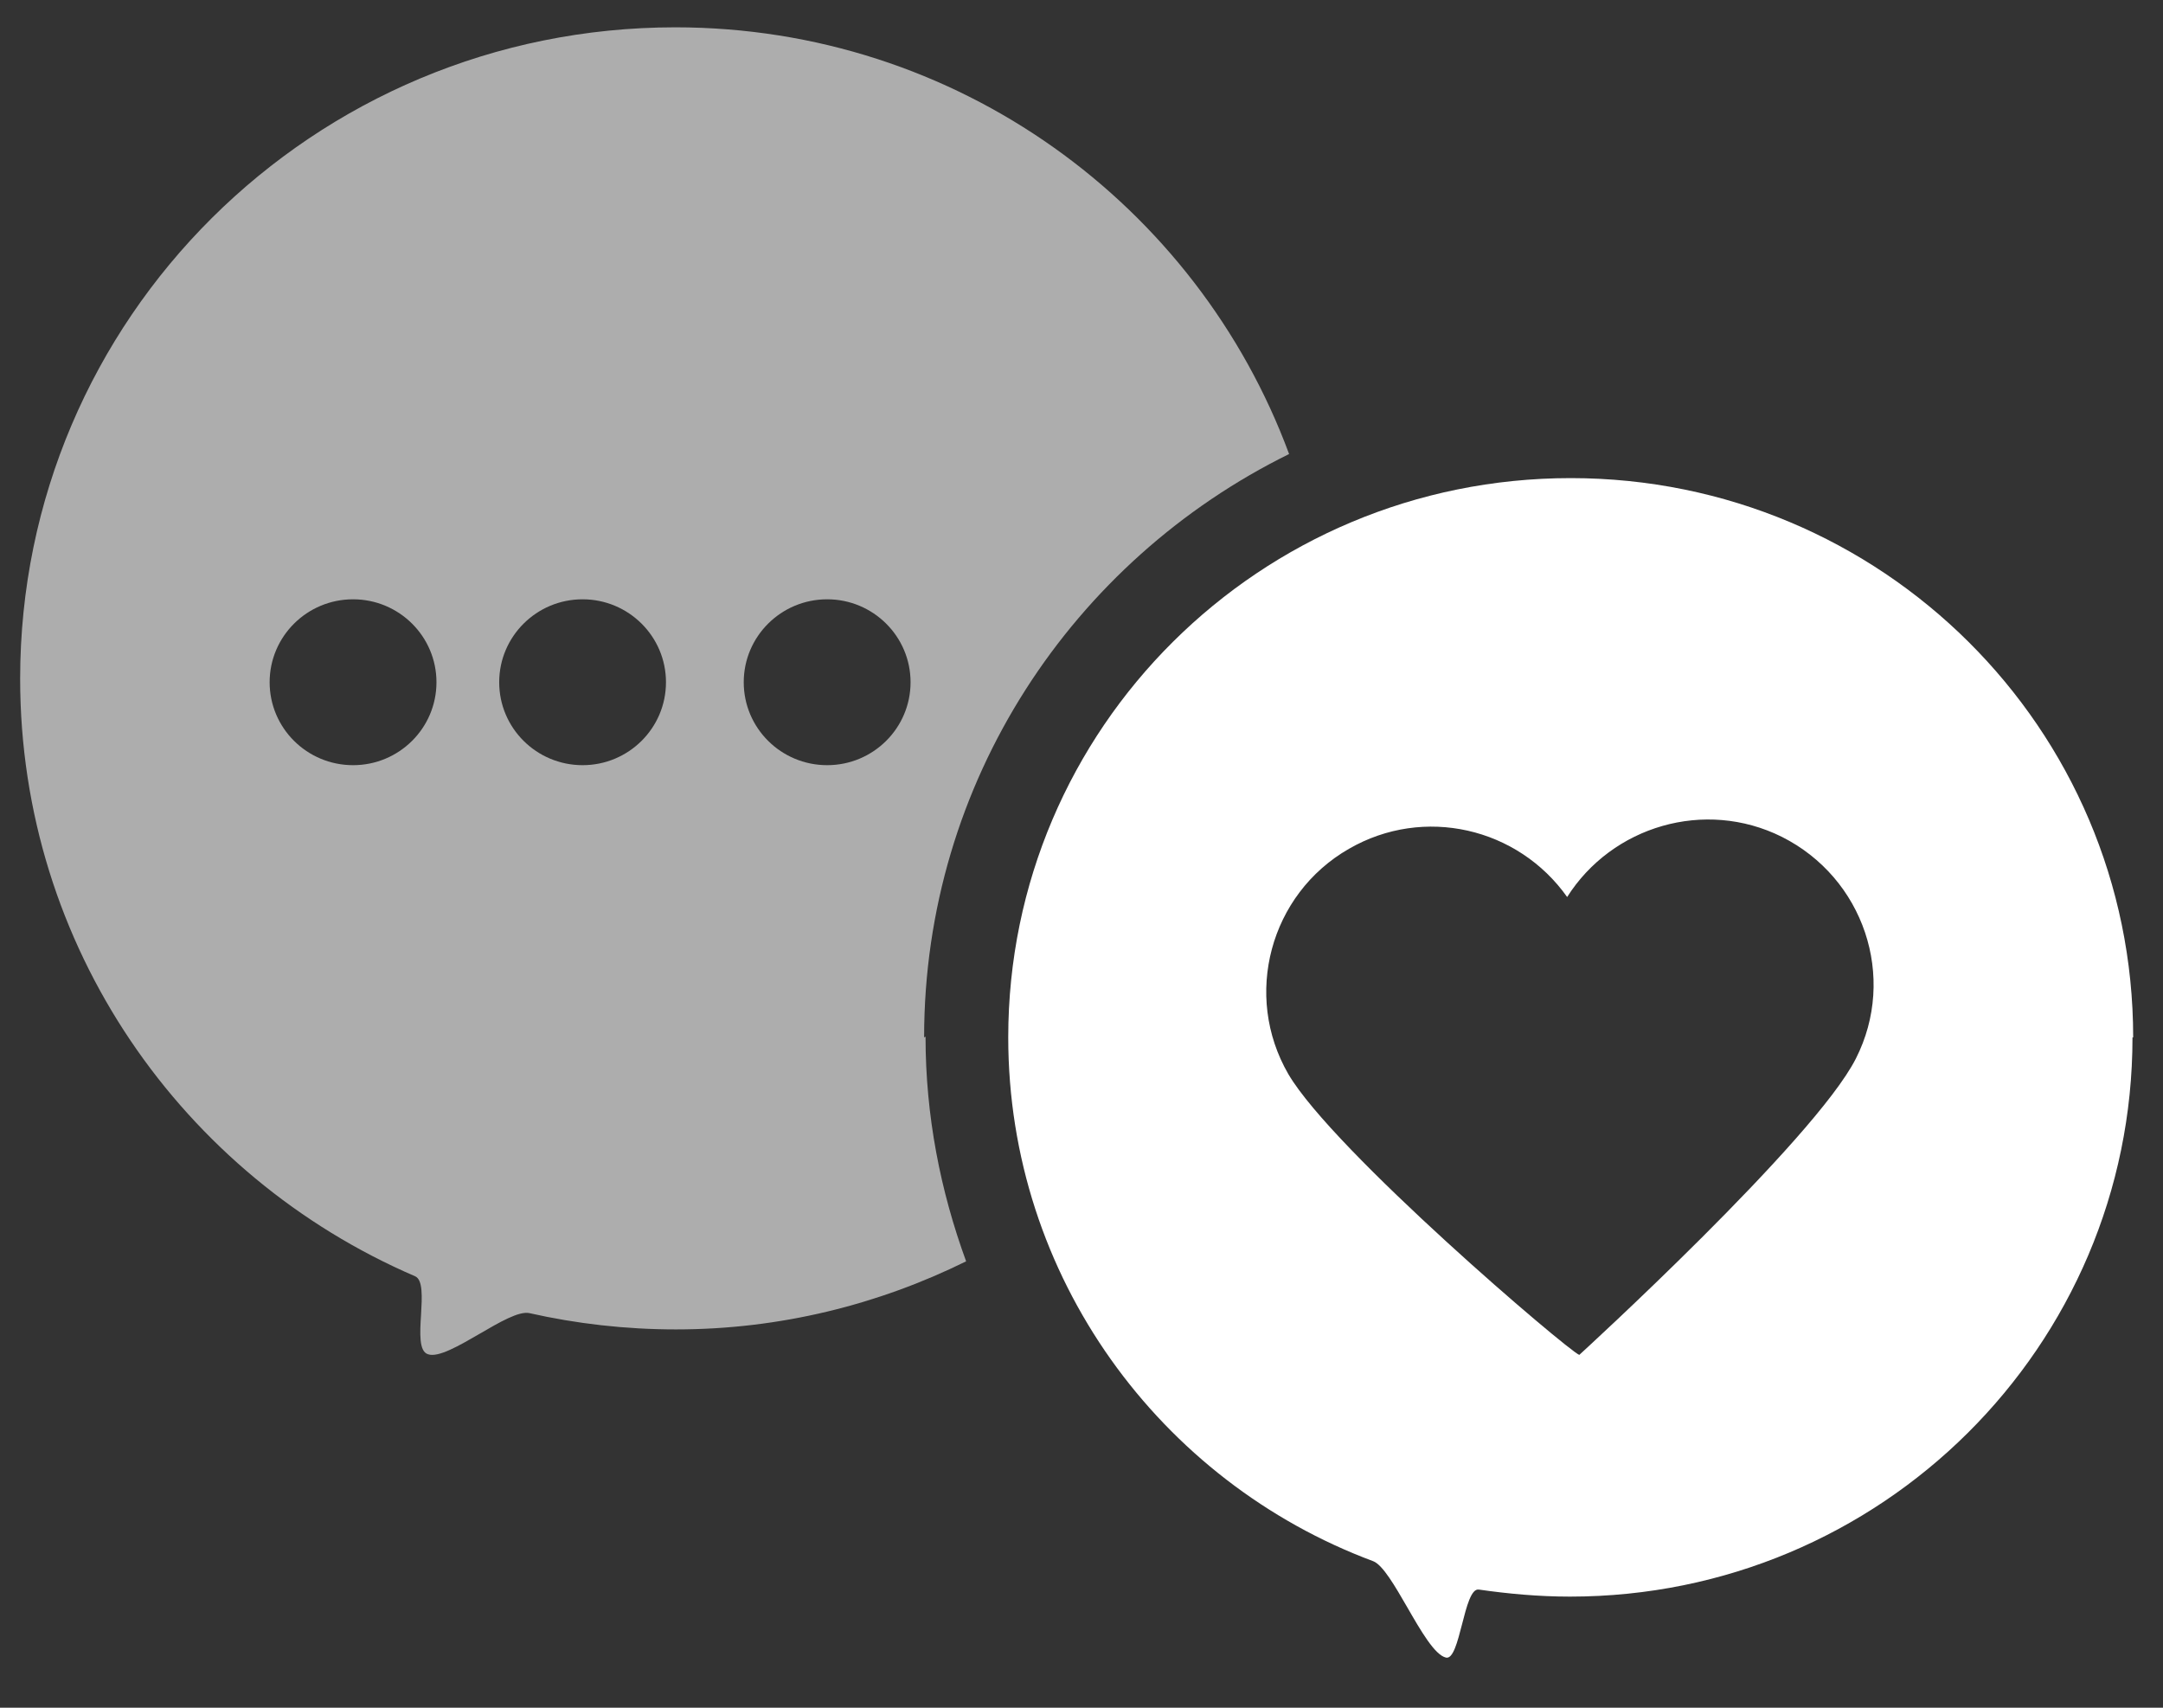
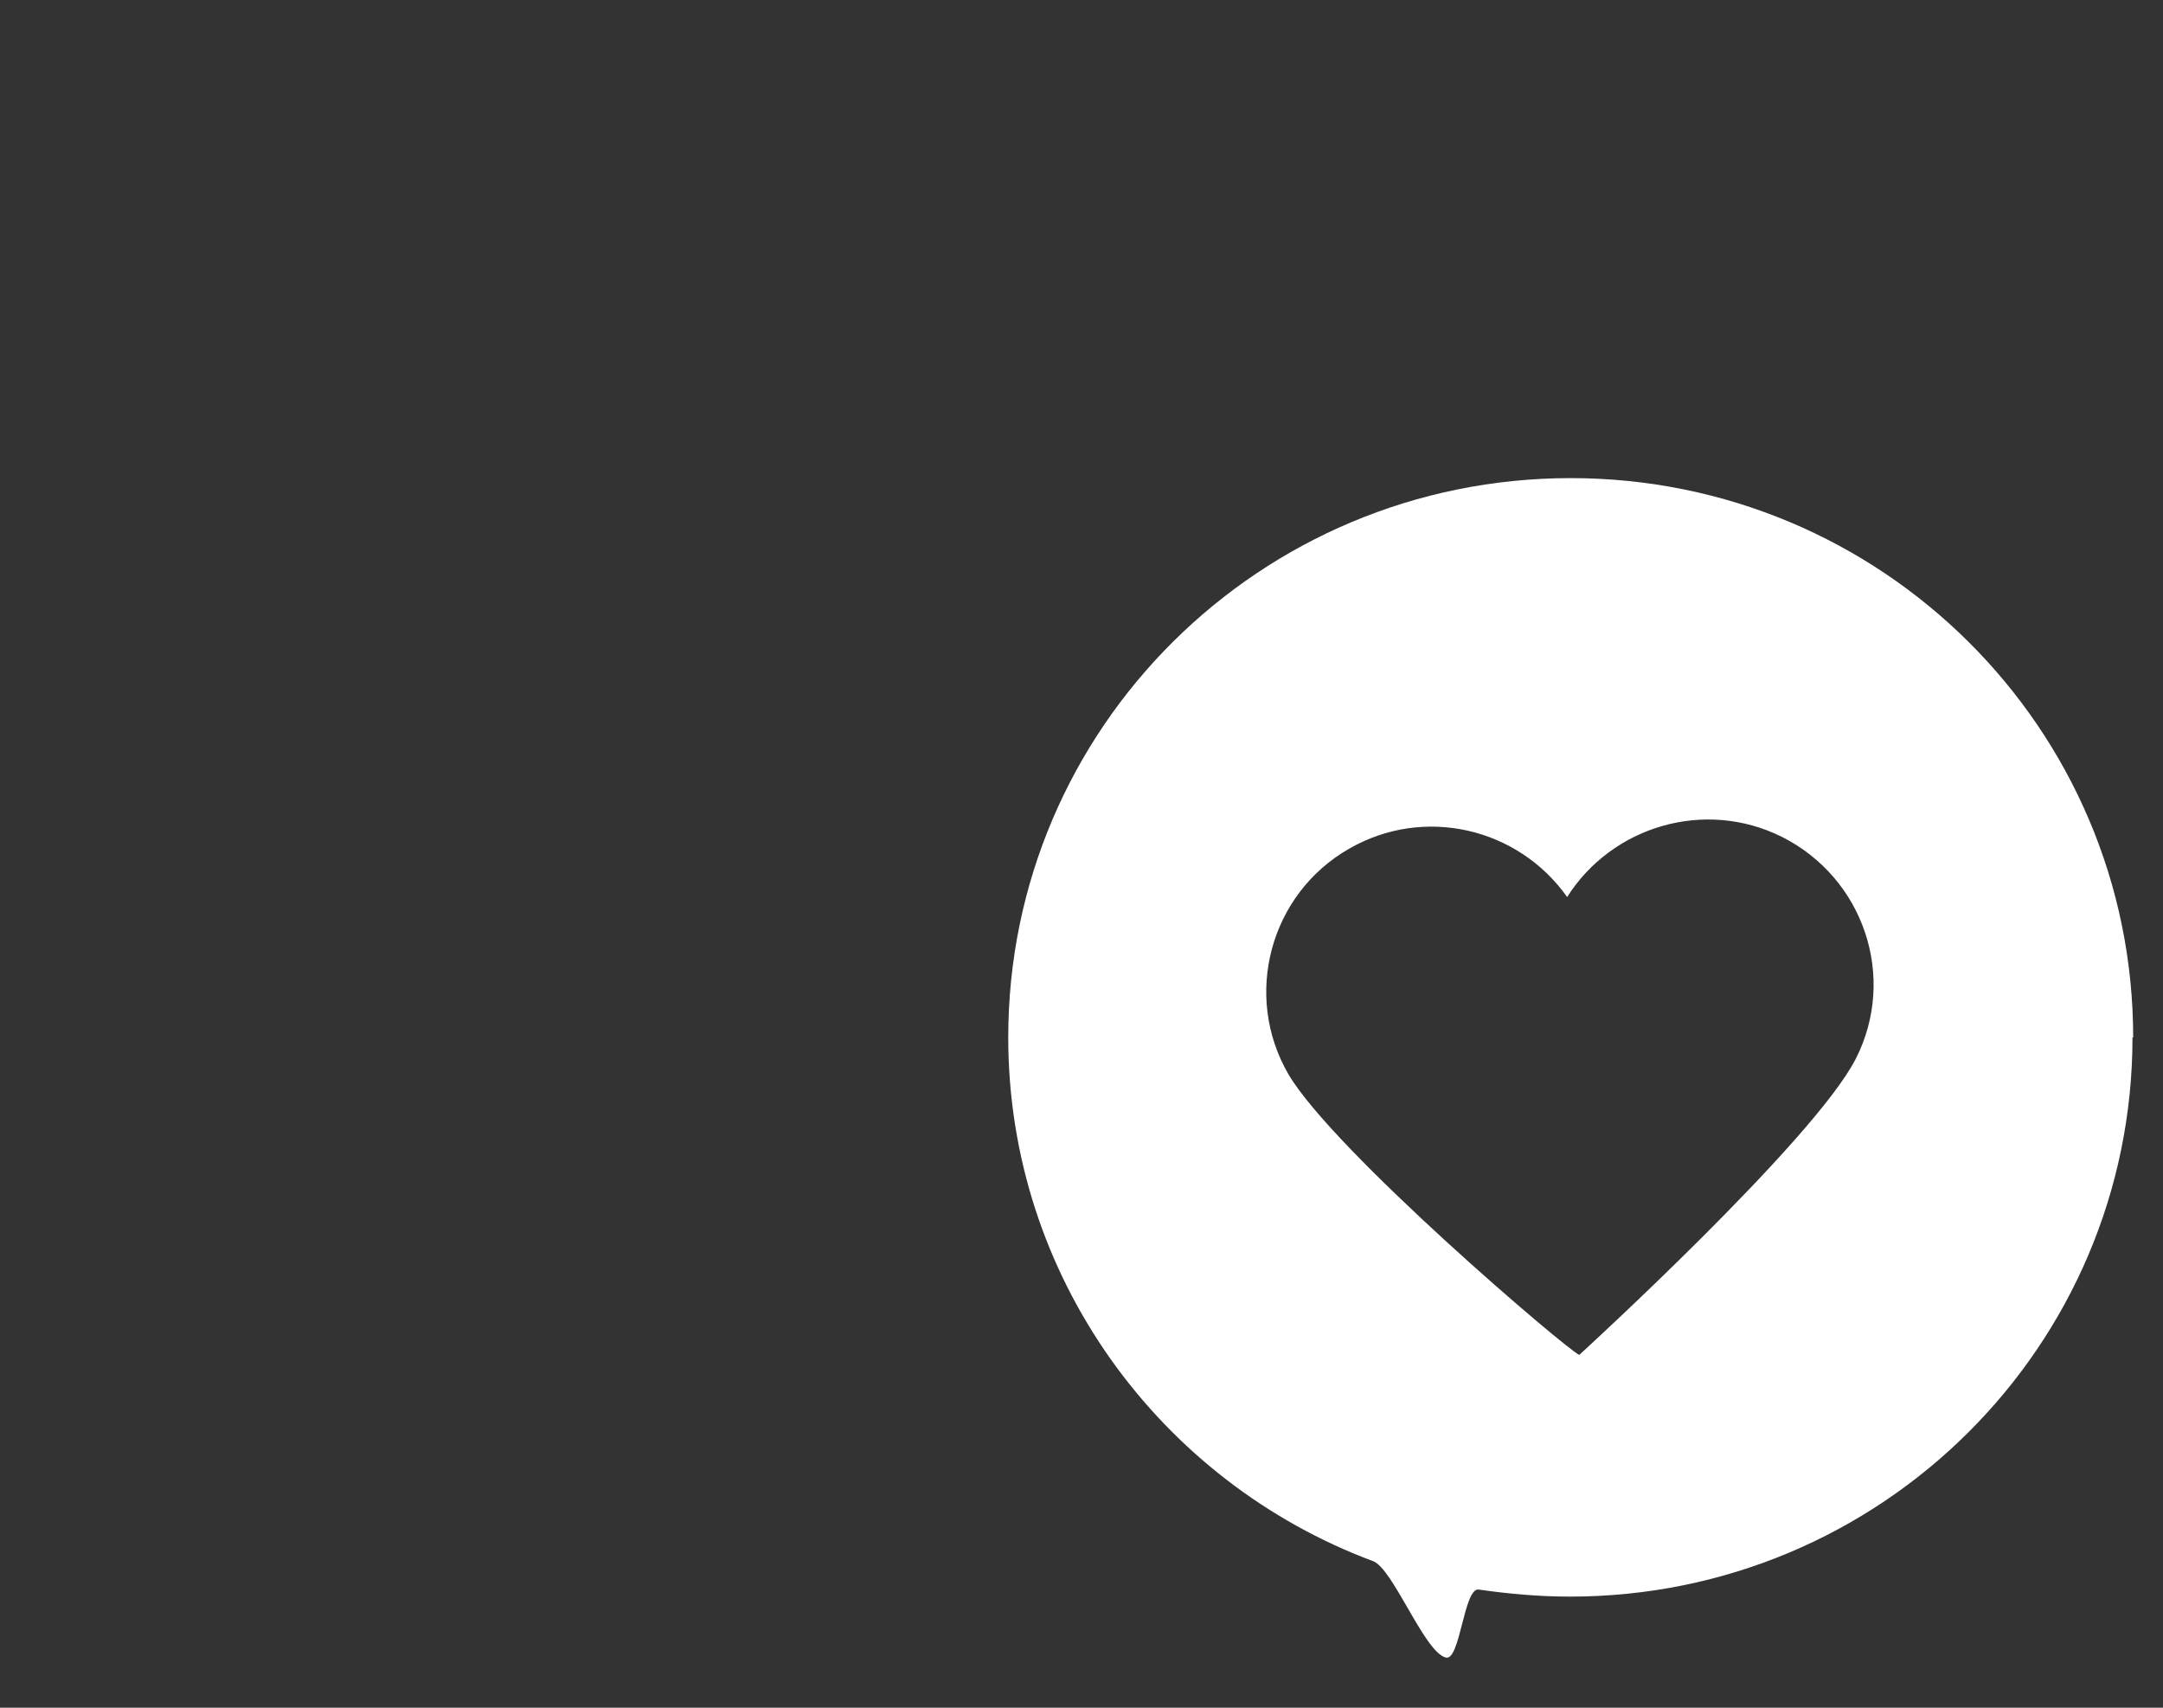
<svg xmlns="http://www.w3.org/2000/svg" width="38" height="30" viewBox="0 0 38 30" fill="none">
  <rect x="0" y="0" width="38" height="30" fill="#333333" stroke="none" />
-   <path fill-rule="evenodd" clip-rule="evenodd" d="M22.647 7.976C18.852 9.844 16.235 13.729 16.235 18.224L16.26 18.211C16.26 19.606 16.523 20.926 16.973 22.158C15.433 22.918 13.705 23.354 11.876 23.354C10.987 23.354 10.123 23.254 9.296 23.067C9.114 23.031 8.771 23.23 8.428 23.43C8.064 23.641 7.698 23.854 7.518 23.79C7.358 23.739 7.377 23.416 7.397 23.096C7.415 22.788 7.433 22.481 7.292 22.42C3.209 20.664 0.354 16.63 0.354 11.923C0.354 5.597 5.501 0.48 11.864 0.48C16.823 0.48 21.031 3.605 22.647 7.976ZM7.668 11.985C7.668 12.79 7.012 13.442 6.203 13.442C5.393 13.442 4.737 12.79 4.737 11.985C4.737 11.181 5.393 10.528 6.203 10.528C7.012 10.528 7.668 11.181 7.668 11.985ZM11.7 11.985C11.7 12.79 11.044 13.442 10.235 13.442C9.426 13.442 8.77 12.79 8.77 11.985C8.77 11.181 9.426 10.528 10.235 10.528C11.044 10.528 11.7 11.181 11.7 11.985ZM14.532 13.442C15.341 13.442 15.997 12.79 15.997 11.985C15.997 11.181 15.341 10.528 14.532 10.528C13.722 10.528 13.066 11.181 13.066 11.985C13.066 12.79 13.722 13.442 14.532 13.442Z" fill="white" fill-opacity="0.6" />
  <path fill-rule="evenodd" clip-rule="evenodd" d="M27.582 28.048C33.043 28.048 37.464 23.653 37.464 18.224H37.476C37.476 12.795 33.055 8.399 27.595 8.399C22.134 8.399 17.713 12.795 17.713 18.224C17.713 22.432 20.381 26.031 24.125 27.426C24.293 27.491 24.506 27.86 24.724 28.237C24.962 28.65 25.206 29.073 25.402 29.119C25.527 29.15 25.605 28.845 25.685 28.536C25.765 28.223 25.847 27.905 25.979 27.924C26.492 27.998 27.031 28.048 27.582 28.048ZM27.532 15.758C28.321 14.513 29.949 14.027 31.302 14.7C32.742 15.422 33.331 17.165 32.604 18.597C31.878 20.029 27.745 23.802 27.745 23.802C27.532 23.715 23.424 20.216 22.635 18.871C21.833 17.489 22.309 15.708 23.699 14.911C25.014 14.152 26.668 14.538 27.532 15.758Z" fill="white" />
</svg>